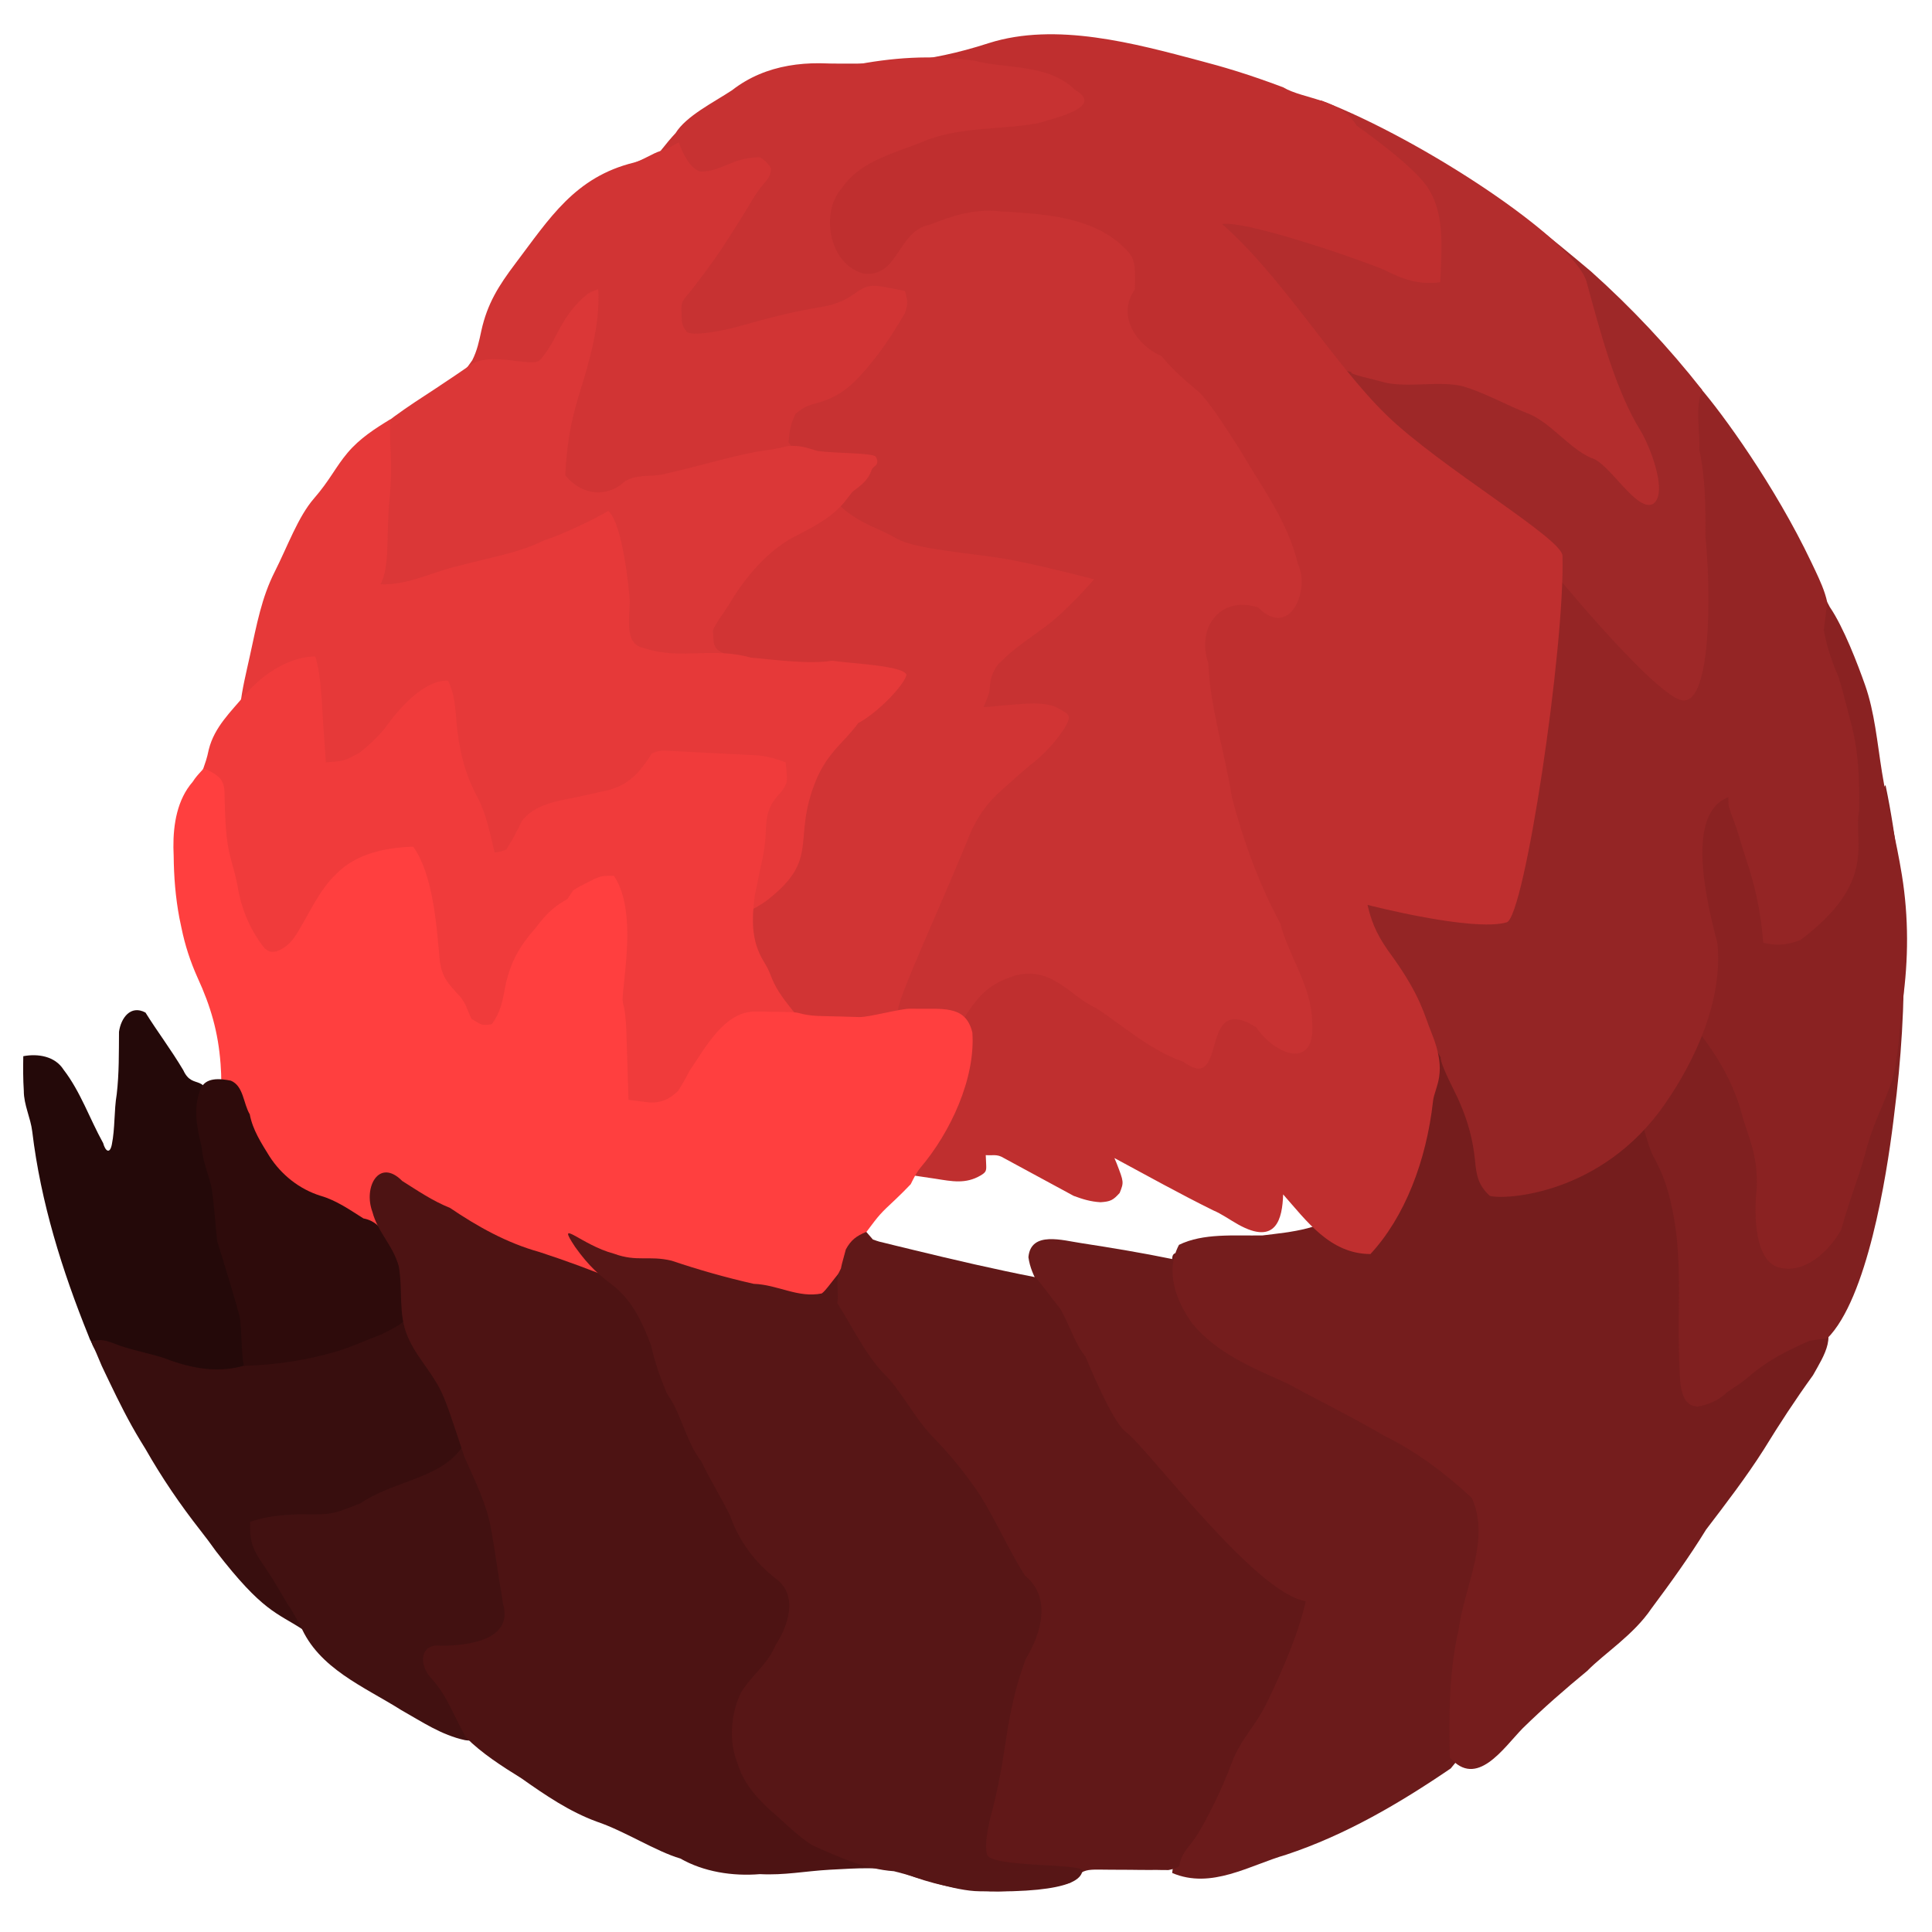
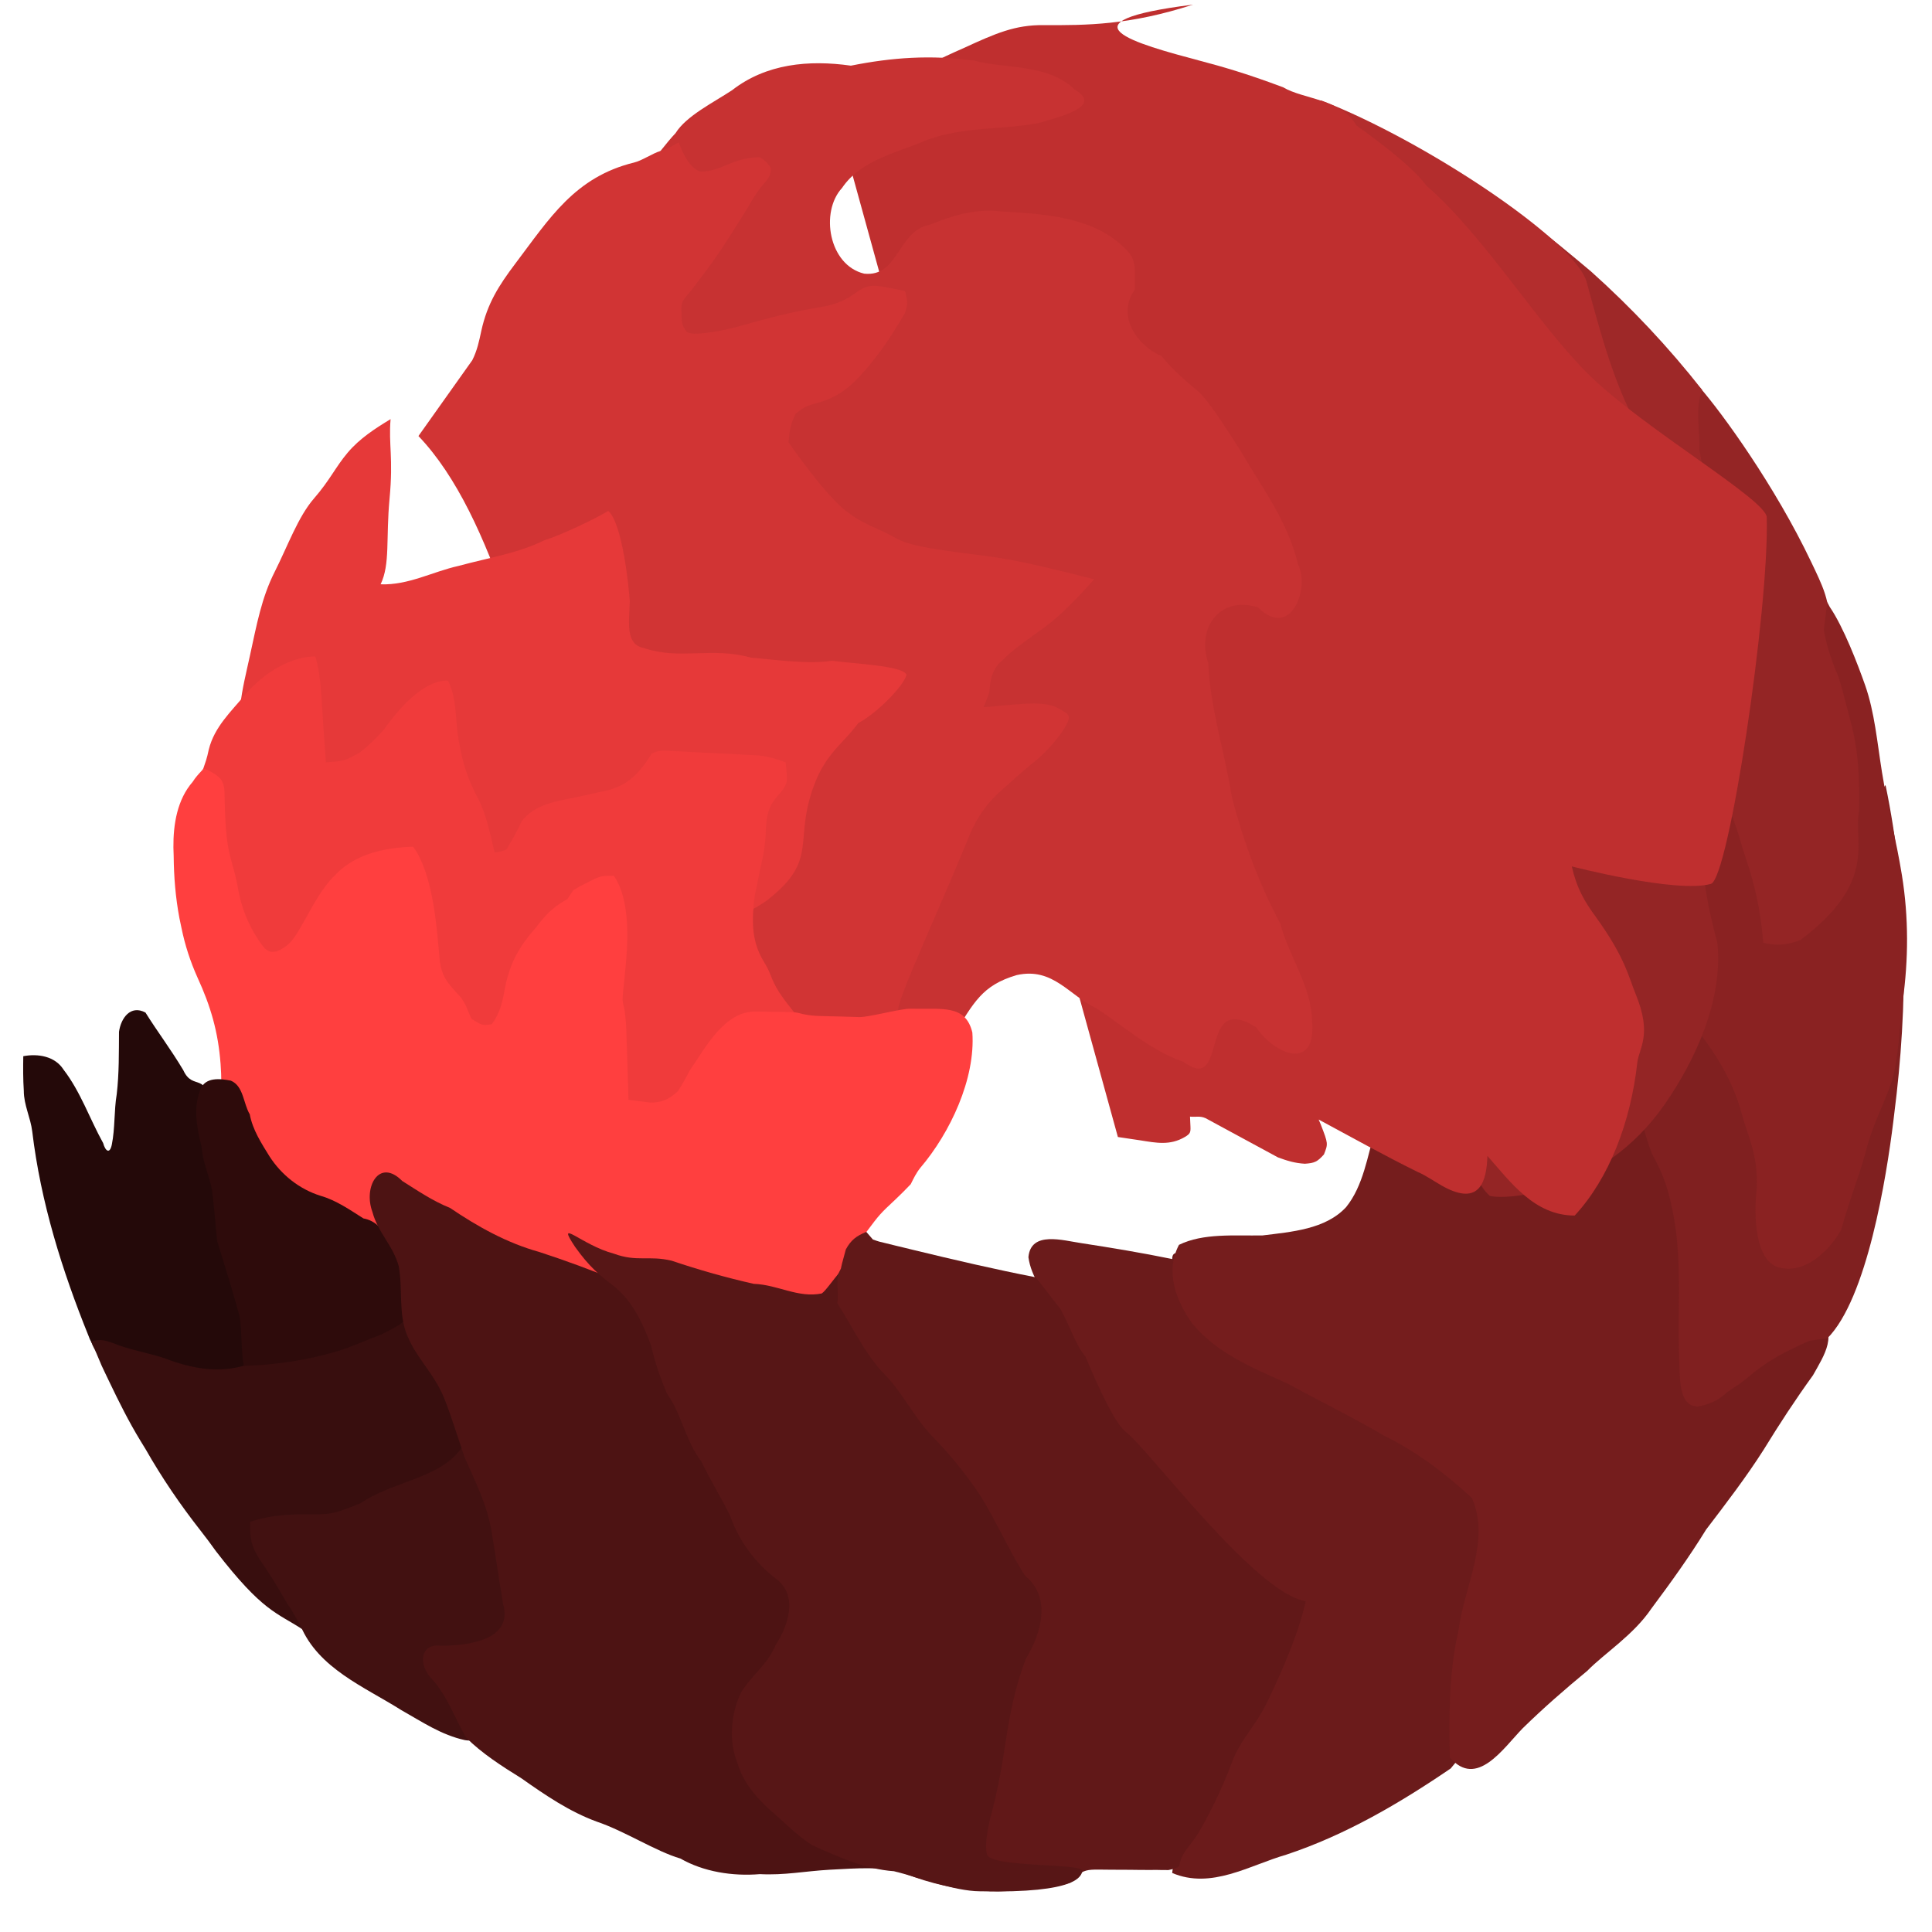
<svg xmlns="http://www.w3.org/2000/svg" xmlns:ns1="http://sodipodi.sourceforge.net/DTD/sodipodi-0.dtd" xmlns:ns2="http://www.inkscape.org/namespaces/inkscape" version="1.1" width="664" height="664" id="svg75" ns1:docname="Pangolin.svg" ns2:version="1.3.2 (091e20e, 2023-11-25, custom)" ns2:export-filename="Pangolin.png" ns2:export-xdpi="96" ns2:export-ydpi="96">
  <defs id="defs75" />
  <ns1:namedview id="namedview75" pagecolor="#ffffff" bordercolor="#000000" borderopacity="0.25" ns2:showpageshadow="2" ns2:pageopacity="0.0" ns2:pagecheckerboard="0" ns2:deskcolor="#d1d1d1" ns2:zoom="2" ns2:cx="290" ns2:cy="267.75" ns2:window-width="1920" ns2:window-height="1017" ns2:window-x="2552" ns2:window-y="354" ns2:window-maximized="1" ns2:current-layer="svg75" />
  <path d="m 50,348 c 4.129,6.635 8.625,12.478 12.988,19.803 3.374,7.451 8.294,-0.198 9.501,13.8 1.094,10.136 9.053,18.571 10.068,28.728 2.402,14.828 6.331,27.698 9.788,42.305 0.766,4.04 4.672,13.725 3.792,17.779 -6.78,4.023 -26.116,13.823 -33.311,12.493 -7.966,-1.794 -7.295,-5.082 -15.622,-5.099 C 43.512,477.535 32.039,464.349 30.445,459.17 21.319,436.613 13.991,413.181 11.082,388.874 10.515,384.129 8.17,379.749 8.182,374.893 7.918,370.935 7.934,366.964 8,363 c 5.015,-0.959 10.898,-0.017 13.834,4.614 5.873,7.623 8.978,16.896 13.616,25.248 0.739,2.752 2.278,3.92 2.977,0.539 1.155,-5.703 0.726,-11.607 1.692,-17.359 0.83,-7.114 0.729,-14.3 0.78,-21.429 C 41.552,349.959 44.828,345.233 50,348 Z" fill="#250a0a" id="path14" ns1:nodetypes="cccccccccscccccccc" ns2:label="t7" style="fill:#240909;fill-opacity:1" />
  <path d="m 598.565,487.222 c -33.328,40.191 -66.657,80.382 -99.985,120.573 -17.625,12.002 -36.205,22.903 -56.542,29.638 -12.668,3.661 -25.727,12.007 -39.177,6.278 0.693,-6.745 3.806,-7.906 6.913,-13.105 3.107,-5.198 7.946,-14.632 11.282,-23.667 3.336,-9.036 8.155,-12.399 12.751,-22.124 4.596,-9.726 10.038,-21.734 12.84,-33.801 -17.377,-2.624 -54.352,-52.641 -61.785,-58.101 -3.876,-2.847 -9.94,-16.428 -13.939,-25.937 -3.769,-4.775 -4.872,-9.526 -8.503,-16.226 -3.631,-6.7 -8.016,-11.786 -8.968,-18.665 0.819,-9.176 11.911,-5.739 18.244,-4.827 10.423,1.608 20.832,3.33 31.164,5.454 0.043,-4.961 6.719,0.463 9.854,0.343 61.95,18.056 123.9,36.112 185.849,54.168 z" fill="#701c1c" id="path2" ns2:label="b13" ns1:nodetypes="cccczzzczczccccc" style="fill:#6b1b1b;fill-opacity:1" />
  <path style="fill:#751d1d;fill-opacity:1" d="m 405.194,427.839 c -4.89,9.321 -0.879,19.52 4.654,27.125 8.504,10.272 20.86,15.222 32.671,20.546 11.07,6.074 22.228,11.472 33.038,17.839 11.342,5.592 21.119,12.962 30.316,21.504 6.462,14.583 -2.656,30.465 -4.574,45.314 -3.296,14.313 -3.354,29.208 -3.026,43.824 9.248,10.814 18.333,-3.086 25.002,-9.951 7.134,-6.987 14.467,-13.382 22.253,-19.801 5.965,-6.089 15.892,-12.304 22.051,-21.426 6.714,-9 13.023,-17.751 18.78,-27.114 6.754,-8.855 13.865,-18.13 19.815,-27.498 5.429,-8.85 10.773,-17.032 16.932,-25.555 3.837,-6.895 9.077,-14.392 1.255,-20.739 -6.775,-9.115 -11.764,-19.376 -16.973,-29.325 -3.53,-11.88 -13.316,-20.157 -21.623,-28.724 -8.61,-8.833 -19.104,-15.458 -29.33,-22.229 -6.785,-3.021 -5.862,-4.312 -7.827,-5.653 -10.442,-6.73 -21.577,-12.442 -32.207,-18.611 -10.828,-8.242 -21.891,0.666 -28.869,9.148 -8.13,8.979 -11.894,20.275 -14.876,31.726 -2.669,9.093 -4.11,19.354 -10.039,26.658 -7.099,7.633 -18.708,8.456 -28.711,9.705 -9.723,0.158 -20.375,-0.856 -28.711,3.235 z" id="path79" ns2:label="b12" />
  <path d="M 23.031,62.828 C 30.819,100.234 30.853,138.22 26,176 l -0.292,2.438 C 23.355,197.471 16.708,239.292 3,253 c 0,0 -5.473,0.605 -6.281,0.895 -0.808,0.289 -2.808,1.289 -4.219,1.918 -5.796,2.724 -10.807,5.58 -15.738,9.723 -4.562,3.793 -3.9,2.948 -8.199,5.965 -2.937,2.82 -6.258,4.288 -10.25,4.938 C -44,276 -44,276 -45.602,274.396 c -2.077,-3.367 -1.993,-7.34 -2.187,-11.152 C -48.124,255.915 -48.073,248.584 -48,241.25 c 0.116,-11.825 0.018,-23.268 -2.75,-34.812 l -0.519,-2.207 c -1.275,-5.111 -3.118,-9.527 -5.692,-14.137 -1.509,-3.041 -5.004,-15.231 -5.224,-18.597 z" fill="#872323" transform="translate(625,207)" id="path10" ns2:label="b11" style="fill:#802020;fill-opacity:1" ns1:nodetypes="cccczcccccccccccc" />
  <path style="fill:#8a2222;fill-opacity:1" d="m 571.029,325.403 c 2.39,9.184 6.804,18.501 10.58,26.593 7.289,8.618 13.8,19.059 16.871,30.31 2.24,8.572 5.709,13.816 5.294,26.126 -1.08,8.832 -0.812,25.964 8.431,27.345 8.106,1.718 16.126,-5.358 20.499,-12.948 4.348,-14.96 6.477,-18.856 9.096,-29.133 2.527,-8.727 5.518,-13.767 8.453,-22.252 2.474,-8.884 2.434,-18.271 3.7,-27.455 1.962,-14.242 2.057,-28.627 -0.286,-43.177 -1.919,-11.917 -4.945,-23.539 -6.863,-35.457 -1.642,-10.202 -2.515,-20.573 -5.803,-29.906 -2.492,-7.076 -7.358,-19.854 -12.14,-26.854 -2.949,-5.985 -4.887,-5.161 -9.744,-3.288 -23.729,15.656 -43.385,37.971 -55.106,63.938 -4.106,10.023 -7.263,20.687 -7.28,31.567 2.242,8.042 5.631,15.633 9.15,23.161 0.498,1.888 5.89,5.945 5.147,1.43 z" id="path78" ns2:label="b10" ns1:nodetypes="ccccccccsssscccccc" />
  <path d="M -19.967,-5.712 0.213,-1.823 C 7.849,6.953 25.955,31.83 38.5,58.188 l 1.313,2.754 C 41.53,64.609 43.131,68.03 44,72 l -1.188,9.562 0.502,2.424 C 44.394,88.976 45.982,93.296 48,98 c 1.155,3.825 2.143,7.689 3.125,11.562 l 0.801,3.076 c 2.906,10.193 3.219,20.76 2.988,31.271 -2.075,10.233 6.76,24.047 -20.266,44.243 C 30.257,189.756 26.607,190.172 22,189 l -0.262,-2.938 C 20.844,177.182 19.08,169.073 16.219,160.621 15.404,158.2 14.646,155.758 13.945,153.301 13.201,150.701 12.382,148.253 11.375,145.75 10,142 10,142 10,139 -4.783,144.491 2.431,174.633 6.26,189.213 8.13,208.373 -0.926,228.795 -11.88,244.555 -33.492,275.647 -66.713,277.446 -72,276 c -3.97,-3.751 -4.586,-6.921 -5.062,-12.25 -0.738,-7.021 -2.335,-13.04 -5.125,-19.5 -0.918,-2.541 -6.829,-13.161 -6.676,-15.843 L -170.614,82.587 c 15.054,-10.975 136.647,-83.195 150.647,-88.299 z" fill="#942525" transform="translate(584,135)" id="path7" ns1:nodetypes="cccccccccccccccccccscccccc" ns2:label="b9" />
  <path d="m 462,40 c 14.85,3.56 27.764,12.434 40.779,20.1 15.706,9.612 29.956,21.37 44.024,33.191 C 560.688,105.719 573.492,119.341 585,134 c -2.552,6.358 -0.683,13.842 -0.975,20.587 2.113,9.786 2.187,19.74 2.091,29.706 1.818,17.083 2.57,61.463 -9.349,55.99 C 564.847,234.809 531.024,193.107 531.024,193.107 501.362,169.367 375.035,134.055 380.334,134.514 L 462.259,42.129 C 461.635,41.826 462.185,40.599 462,40 Z" fill="#a22a2a" id="path9" style="display:inline;fill:#9e2828;fill-opacity:1" ns2:label="b8" ns1:nodetypes="cccccczcccc" />
  <path style="fill:#b32d2d;fill-opacity:1" d="m 427.839,120.911 c 6.361,2.582 13.611,1.858 20.262,3.571 5.099,0.869 13.318,2.518 16.423,3.416 -1.458,0.639 8.396,2.606 11.468,3.588 8.146,1.83 18.836,-0.671 26.665,1.247 7.619,2.238 14.568,6.241 21.912,9.156 7.965,2.794 14.584,12.151 22.281,15.49 6.196,1.512 15.601,18.879 21.31,15.799 5.302,-3.722 -1.208,-20.094 -4.347,-25.173 -8.775,-14.197 -13.997,-34.636 -18.645,-51.538 -4.855,-14.418 -55.92,-48.333 -90.926,-61.878 -8.155,-0.58 -16.17,-2.952 -24.436,-2.954 -7.686,0.796 -15.155,4.344 -18.672,11.587 -8.366,12.141 -13.496,26.421 -14.441,41.144 -0.43,8.303 2.785,17.201 11.649,19.032 6.212,3.034 11.65,10.307 15.87,13.204 0.71,1.211 2.855,0.965 3.627,2.692" id="path77" ns1:nodetypes="ccccccccscccccccc" ns2:label="b7" />
-   <path d="m 0,0 c 7.3,1.937 15.245,4.149 28.375,9.062 6.875,4.136 19.865,3.894 25.216,13.143 0,0 18.421,12.824 23.986,20.63 C 84.226,52.161 82.773,64.641 82.375,76.062 74.725,76.995 69.68,75.123 62.879,71.719 54.071,68.035 15.704,54.78 7.375,56.062 c 20.514,17.889 38.321,47.931 56.426,65.562 18.522,18.037 60.404,42.435 60.574,48.438 0.883,31.276 -13.038,124.241 -19.18,126 -11.726,3.358 -47.82,-6 -47.82,-6 1.615,7.214 4.179,11.895 8.584,17.811 9.822,13.738 10.867,19.966 13.416,26.189 5.735,14.004 1.068,18.427 0.506,23.474 -2.291,20.603 -9.758,39.84 -21.506,52.526 -13.908,-0.036 -22.024,-11.502 -30.001,-20.5 -0.272,8.352 -2.358,17.632 -15.425,10.357 -2.787,-1.551 -5.823,-3.724 -8.574,-4.857 -11.5,-5.681 -22.708,-11.923 -34,-18 l 0.762,1.793 c 2.516,6.507 2.516,6.507 1.051,10.207 -2.284,2.521 -3.162,2.956 -6.562,3.188 -3.434,-0.198 -6.036,-1 -9.25,-2.188 l -24,-13 c -2.366,-1.495 -3.898,-0.789 -6.213,-1 l 0.151,3.375 c 0.089,1.988 -0.052,2.519 -1.938,3.625 -5.099,2.99 -9.783,2.025 -15.438,1.125 -2.524,-0.352 -5.044,-0.733 -7.562,-1.125 l -96,-348 c 7.14,-2.88 14.678,-5.086 19.633,-11.36 6.132,-7.354 14.948,-11.147 23.492,-14.952 10.738,-4.932 17.562,-7.97 27.414,-7.82 14.609,0.052 29.344,0.066 51.309,-7.055 C -49.744,-13.44 -22.586,-6.01 0,0 Z" fill="#bf2f2f" transform="translate(412.625,20.938)" id="path1" ns1:nodetypes="cccscccsssccssccsccccccccsscccccccc" ns2:label="b6" />
+   <path d="m 0,0 c 7.3,1.937 15.245,4.149 28.375,9.062 6.875,4.136 19.865,3.894 25.216,13.143 0,0 18.421,12.824 23.986,20.63 c 20.514,17.889 38.321,47.931 56.426,65.562 18.522,18.037 60.404,42.435 60.574,48.438 0.883,31.276 -13.038,124.241 -19.18,126 -11.726,3.358 -47.82,-6 -47.82,-6 1.615,7.214 4.179,11.895 8.584,17.811 9.822,13.738 10.867,19.966 13.416,26.189 5.735,14.004 1.068,18.427 0.506,23.474 -2.291,20.603 -9.758,39.84 -21.506,52.526 -13.908,-0.036 -22.024,-11.502 -30.001,-20.5 -0.272,8.352 -2.358,17.632 -15.425,10.357 -2.787,-1.551 -5.823,-3.724 -8.574,-4.857 -11.5,-5.681 -22.708,-11.923 -34,-18 l 0.762,1.793 c 2.516,6.507 2.516,6.507 1.051,10.207 -2.284,2.521 -3.162,2.956 -6.562,3.188 -3.434,-0.198 -6.036,-1 -9.25,-2.188 l -24,-13 c -2.366,-1.495 -3.898,-0.789 -6.213,-1 l 0.151,3.375 c 0.089,1.988 -0.052,2.519 -1.938,3.625 -5.099,2.99 -9.783,2.025 -15.438,1.125 -2.524,-0.352 -5.044,-0.733 -7.562,-1.125 l -96,-348 c 7.14,-2.88 14.678,-5.086 19.633,-11.36 6.132,-7.354 14.948,-11.147 23.492,-14.952 10.738,-4.932 17.562,-7.97 27.414,-7.82 14.609,0.052 29.344,0.066 51.309,-7.055 C -49.744,-13.44 -22.586,-6.01 0,0 Z" fill="#bf2f2f" transform="translate(412.625,20.938)" id="path1" ns1:nodetypes="cccscccsssccssccsccccccccsscccccccc" ns2:label="b6" />
  <path style="display:inline;fill:#c73232;fill-opacity:1" d="m 327.691,355.713 c 7.033,-11.041 9.652,-17.032 21.732,-20.588 12.559,-2.807 18.061,7.118 27.451,11.438 8.93,5.823 18.531,14.504 29.738,18.3 15.899,11.774 4.809,-24.634 25.12,-11.805 6.371,9.533 20.813,15.188 19.201,-2.189 -0.219,-11.962 -7.892,-21.99 -10.946,-33.546 -7.31,-13.579 -12.639,-28.229 -16.588,-43.225 -2.431,-15.446 -7.492,-30.652 -8.126,-46.231 -4.16,-11.956 3.925,-23.275 17.072,-19.129 11.285,11.289 17.969,-6.651 13.725,-14.869 -3.398,-14.677 -12.688,-26.736 -20.016,-39.46 -3.483,-5.189 -8.624,-13.963 -13.725,-19.444 -4.945,-4.163 -8.965,-7.499 -13.153,-12.582 -8.062,-3.406 -15.727,-13.686 -9.15,-22.875 0.165,-10.145 0.299,-10.931 -5.433,-16.013 -10.813,-9.188 -26.914,-10.054 -40.891,-10.853 -9.121,-1.119 -17.674,2.013 -24.018,4.562 -11.32,2.047 -10.671,18.092 -22.677,16.847 -12.185,-2.923 -15.214,-21.198 -7.633,-29.428 6.683,-9.886 19.298,-12.185 29.729,-16.728 12.511,-4.374 25.294,-3.322 37.753,-5.576 5.833,-1.819 22.888,-5.55 12.582,-11.438 -9.14,-9.062 -23.274,-7.06 -34.697,-10.045 -14.851,-2.062 -28.216,-1.08 -42.303,1.731 -14.544,-2.061 -29.153,-0.669 -40.852,8.453 -6.393,4.219 -15.755,8.834 -19.402,14.73 -6.54,6.996 -12.42,16.7 -19.649,24.375 -12.605,12.147 -19.791,29.372 -22.286,46.468 -0.222,19.896 5.51,39.818 13.888,57.716 9.859,19.06 16.843,39.556 25.945,59.024 8.897,18.43 11.718,40.13 26.673,55.195 8.422,13.383 19.576,24.405 31.118,35.039 7.33,11.036 17.464,19.808 25.519,29.858 1.082,4.558 11.23,8.839 14.297,2.288 z" id="path76" ns2:label="b5" />
  <path id="path11" style="fill:#d13434;fill-opacity:1" d="m -64.657,-115.044 c -2.495,1.112 -3.202,2.072 -6.39,2.947 -2.65,0.782 -6.326,3.315 -9.008,3.953 -20.403,4.986 -29.107,19.239 -40.847,34.756 -5.718,7.583 -9.598,13.71 -11.66,23.012 -0.76,3.595 -1.456,6.903 -3.125,10.188 l -18.499,26.046 c 53.165,55.688 44.214,225.644 142.136,218.552 L 10.719,182.945 C 10.44,179.354 25.61,146.563 34,126 c 2.795,-7.347 5.875,-12.553 11.66,-17.934 L 48,106 c 2.632,-2.377 5.277,-4.728 8,-7 4.49,-3.395 8.836,-7.983 11.857,-12.786 3.012,-4.789 0.866,-4.885 -1.641,-6.499 C 61.561,76.717 53.149,78.017 47.403,78.383 45.522,78.503 42.146,79.027 40,79 c 0.937,-2.062 0.938,-2.063 2,-5 0.382,-4.15 0.558,-6.421 3.117,-9.773 L 47.875,61.625 c 4.669,-4.453 12.135,-8.871 16.981,-13.13 7.034,-6.183 13.166,-13.393 13.166,-13.393 0,0 -20.142,-5.264 -30.466,-7.011 C 35.115,25.984 16.468,24.818 10,21 4.381,17.683 -1.639,16.341 -8,11 c -7.616,-6.395 -19,-23 -19,-23 0.287,-3.662 0.727,-6.478 2.438,-9.75 2.655,-2.331 4.047,-2.84 7.375,-3.75 7.824,-2.077 12.375,-6.274 17.5,-12.406 4.854,-5.715 8.915,-12.013 12.684,-18.48 C 14.158,-59.412 13.931,-60.943 13,-64 L 10.516,-64.508 7.25,-65.125 C 3.002,-65.956 0.663,-66.408 -3,-64 c -4.138,3.079 -7.335,4.543 -12.32,5.42 -9.355,1.514 -18.383,3.794 -27.492,6.393 -6.714,1.989 -17.689,3.92 -19.188,2.188 -1.907,-2.205 -1.625,-3.825 -1.758,-5.859 -0.332,-5.1 0.56,-4.817 3.711,-8.84 7.104,-9.242 9.79,-13.027 18.172,-26.551 1.595,-2.604 3.061,-5.293 4.875,-7.75 1.947,-2.638 4.032,-3.884 3.938,-7.188 -0.455,-0.973 -2.278,-3.117 -3.938,-3.812 -3.58,0.149 -6.313,0.732 -9.656,2.035 -3.489,1.414 -6.722,2.997 -10.535,2.922 -3.468,-0.633 -6.485,-6.732 -7.466,-10.001 z" transform="translate(298,164)" ns1:nodetypes="cccccccccccccsssccccscssscccccccccccssccsccccc" ns2:label="b4" />
-   <path d="M 0,0 C 1.035,-0.813 3.608,-1.608 3.608,-1.608 4.392,10.551 0.334,24.068 -3.277,35.594 -6.102,44.997 -7.249,52.593 -7.714,62.392 -1.369,70.022 7.342,69.482 12.485,64.657 16.459,61.864 21.324,62.971 26,62 39.908,58.76 44.868,57.07 54.727,54.923 62.048,53.303 60.578,54.272 68.668,52.32 72.634,51.939 75.198,52.836 79,54 c 6.643,0.871 19.115,0.583 20,2 0.706,1.131 0.715,2.299 -0.051,2.964 -0.503,0.437 -1.167,0.894 -1.444,1.693 C 96.262,64.251 93.748,65.898 91,68 90.01,69.242 89.032,70.493 88.062,71.75 83.184,77.511 76.556,80.505 70,84 c -8.538,4.828 -15.801,13.335 -21,22 -2,3.333 -6.194,8.816 -6,10 0.444,2.717 -0.654,6.103 3.91,7.545 L 38.585,141.419 -92,116.25 -79.402,53.297 c 7.897,-8.339 17.665,-14.607 27.238,-20.847 3.548,-2.321 10.36,-6.94 11.201,-7.593 7.383,-5.736 21.854,0.943 24.651,-2.232 2.91,-3.303 4.679,-6.89 6.691,-10.789 C -7.045,7.33 -4.363,3.427 0,0 Z" fill="#df3737" transform="translate(202,101)" id="path6" ns2:label="b3" ns1:nodetypes="sccccccccssscccsscccccsscs" style="fill:#db3737;fill-opacity:1" />
  <path style="fill:#e63939;fill-opacity:1" d="m 134.24,144.051 c -0.734,8.822 0.978,13.138 -0.346,27.211 -1.324,14.073 0.269,22.515 -3.079,29.556 9.55,0.358 17.796,-4.323 26.769,-6.319 10.753,-2.916 20.442,-4.338 29.615,-8.87 5.159,-1.473 17.353,-7.32 21.855,-10.02 4.894,4.273 7.093,26.322 7.385,31.056 -0.23,7.769 -1.503,14.793 4.885,16.072 12.348,4.19 23.371,-0.506 36.681,3.27 7.495,0.644 19.977,2.394 27.962,1.073 7.847,1.096 24.527,1.705 25.577,4.854 -0.748,3.413 -9.68,12.928 -16.602,16.594 -4.642,6.49 -10.147,9.607 -14.333,19.261 -8.755,21.04 1.684,27.038 -16.875,41.558 -6.291,4.465 -13.679,8.363 -18.369,-1.758 -14.646,-3.463 -29.947,-1.136 -44.83,-2.992 -22.746,-2.484 -45.679,-2.032 -68.414,-4.484 -8.79,-3.402 -18.098,-5.634 -26.413,-10.2 -5.281,-2.122 -9.215,-2.935 -8.128,-4.952 -8.833,-6.372 -12.627,-17.332 -13.229,-26.747 -4.165,-10.195 -0.979,-21.304 1.481,-32.579 2.46,-11.276 4.085,-20.21 8.571,-29.095 4.485,-8.885 8.044,-18.939 13.524,-25.243 5.48,-6.303 7.403,-10.811 11.573,-15.736 4.171,-4.925 9.436,-8.287 14.739,-11.513 z" id="path83" ns1:nodetypes="czcccccccccccccccccczzzzc" ns2:label="b2" />
  <path d="M 0.354,-0.354 C 2.396,5.948 2.58,15.605 3.125,23.625 l 0.262,3.621 C 3.597,30.164 3.801,33.082 4,36 c 6.303,-0.418 6.303,-0.418 11.688,-3.375 2,-1.591 6.574,-5.541 9.074,-8.986 C 37.519,6.057 46,8 46,8 c 2.256,4.614 2.485,9.031 2.875,14.062 0.849,9.254 2.67,17.506 7.125,25.75 3.171,5.902 4.416,12.717 6,19.188 1.94,-0.256 1.94,-0.256 4,-1 2.011,-3.169 3.67,-6.29 5.25,-9.688 C 75.688,50.448 83.175,49.361 90,48 c 2.737,-0.571 5.463,-1.184 8.188,-1.812 l 2.053,-0.428 C 108.067,43.924 111.767,39.651 116,33 c 2.421,-1.21 3.753,-1.05 6.445,-0.914 l 2.742,0.131 2.938,0.158 2.992,0.153 c 2.008,0.104 4.016,0.21 6.024,0.32 2.554,0.137 5.108,0.259 7.663,0.375 1.398,0.071 2.797,0.142 4.195,0.215 l 3.688,0.184 c 3.345,0.383 6.17,1.196 9.312,2.379 0.742,6.922 0.742,6.922 -1.301,9.891 L 159.062,47.75 c -3.561,4.253 -3.73,7.791 -3.922,13.215 C 154.934,65.425 153.964,69.654 153,74 c -0.335,1.666 -0.668,3.333 -1,5 l -0.562,2.562 c -1.048,8.236 -1.397,15.548 3,22.812 C 156,107 156,107 157.312,110.312 159.136,114.764 162.033,118.242 165,122 L 163.179,179.163 -10.808,150.431 -38.26,38.531 C -37.403,35.97 -36.917,34.865 -36.25,31.625 -34.306,23.804 -28.658,18.669 -23.821,12.814 -11.585,-1.214 0.354,-0.354 0.354,-0.354 Z" fill="#ef3a3a" transform="translate(108,226)" id="path8" ns2:label="b1" ns1:nodetypes="cccccsccccccccccccccccccccccccccccccccsc" style="fill:#f03b3b;fill-opacity:1" />
  <path d="M -4.448,-3.058 C -3.768,-3.099 0.488,-1.233 1.875,0.812 3.215,2.79 3.018,5.133 3.086,7.875 3.141,9.521 3.195,11.167 3.25,12.812 c 0.644,15.279 2.683,15.132 4.562,26.125 1.395,7.261 4.436,14.092 9.062,19.875 1.871,1.239 1.871,1.239 4,1 4.704,-1.809 6.402,-4.984 8.801,-9.152 C 31.255,48.227 35.935,38.251 41.218,33.408 47.972,26.263 58.283,24.08 67.875,23.812 c 6.712,9.253 8.013,26.478 9.074,38.479 0.636,6.217 2.672,8.249 6.971,12.948 2.312,2.75 2.241,4.18 4.028,7.752 3.096,1.834 3.333,2.466 6.927,1.821 3.076,-4.015 3.786,-8.274 4.688,-13.125 1.705,-8.116 4.811,-13.597 10.312,-19.875 l 1.676,-2.117 c 2.805,-3.494 5.37,-5.686 9.324,-7.883 l 2,-3 c 2.242,-1.387 2.242,-1.387 4.875,-2.688 l 2.617,-1.324 C 132.875,33.812 132.875,33.812 136.875,33.812 c 6.887,10.33 4.3,28.34 3.121,40.09 -0.237,2.819 -0.237,2.819 0.352,5.165 0.618,3.218 0.743,6.301 0.844,9.577 l 0.127,3.916 c 0.04,1.355 0.08,2.71 0.119,4.064 0.043,1.374 0.087,2.749 0.131,4.123 0.106,3.355 0.208,6.71 0.307,10.064 1.584,0.21 3.171,0.405 4.758,0.594 l 2.676,0.334 c 4.025,0.113 6.66,-1.209 9.566,-3.928 1.514,-2.339 2.753,-4.534 4,-7 5.354,-7.682 12.008,-20.826 23.09,-20.328 l 2.377,0.016 2.471,0.062 2.459,0.016 c 6.032,0.079 6.032,0.079 8.431,0.731 2.381,0.552 4.542,0.668 6.985,0.721 l 2.882,0.072 3.091,0.069 c 2.161,0.064 4.322,0.129 6.482,0.195 3.406,0.101 14.246,-2.95 17.653,-2.877 10.6,0.287 18.894,-1.678 21.262,8.178 1.117,15.762 -7.525,34.377 -17.92,46.566 -1.402,1.754 -2.263,3.573 -3.262,5.578 -1.618,1.714 -3.297,3.371 -5,5 -5.64,5.286 -5.64,5.286 -10.25,11.438 L 213.517,198.268 32.243,161.899 C 12.187,135.322 3.397,122.936 2,107.781 L 1.875,101.812 1.684,98.473 C 0.868,87.527 -1.687,78.685 -6.26,68.749 -8.739,63.2 -10.526,57.715 -11.75,51.75 l -0.727,-3.473 C -13.818,41.11 -14.363,34.215 -14.438,26.938 l -0.088,-2.855 c -0.072,-8.015 1.315,-16.485 6.634,-22.583 1.904,-3.001 4.302,-4.668 3.443,-4.557 z" fill="#fd3e3e" transform="translate(74.125,267.188)" id="path5" ns1:nodetypes="cacccccccccccccccccccccccccccccccccccccccccccccccccccccccccc" style="display:inline;fill:#ff3f3f;fill-opacity:1" ns2:label="Head" />
  <path id="path3" d="m 104,217 c 16.781,8.197 33.314,11.671 51.959,9.279 L 158,226 l 3.363,-0.395 2.949,-0.418 C 167.301,224.793 167.301,224.793 170,224 l 1.701,-2.025 c 2.642,-2.271 4.254,-2.424 7.682,-2.426 1.42,0.036 2.84,0.05 4.26,0.045 2.286,-0.009 4.571,0.007 6.857,0.031 2.287,0.035 4.571,0.064 6.857,0.053 l 2.174,-0.014 c 1.349,0.042 2.699,0.059 4.049,0.045 2.037,-0.423 2.864,-0.662 3.684,-1.348 1.008,-5.301 3.822,-6.734 6.65,-11.467 3.107,-5.198 7.945,-14.631 11.281,-23.666 3.336,-9.036 8.156,-12.399 12.752,-22.125 4.596,-9.726 10.038,-21.734 12.84,-33.801 -17.377,-2.623 -54.352,-52.639 -61.785,-58.1 -3.876,-2.847 -9.941,-16.428 -13.939,-25.938 -3.769,-4.775 -4.871,-9.527 -8.502,-16.227 L 158,16 C 143.914,13.244 129.935,9.994 115.988,6.605 L 112.75,5.812 109.594,5.055 106.672,4.332 C 104.147,3.753 104.147,3.753 102,3 L 99.735,0.381 C 96.346,1.781 94.463,3.141 92.688,6.438 L 92,9 91.375,11.312 91,13 89,17 Z" transform="translate(198,423)" ns2:label="t1" style="fill:#611818;fill-opacity:1" ns1:nodetypes="ccccccccccccccssscsccccccccccccccc" />
  <path d="m 73.812,110.938 c -0.427,11.076 30.086,33.764 36.812,42.562 L 57.754,214.797 C 59.827,216.994 38.675,224.078 39,227 30.097,221.195 25.279,220.947 9.223,200.133 7.509,197.717 5.76,195.383 3.934,193.055 -3.134,184.045 -9.328,174.94 -15,165 l -1.754,-2.863 C -20.75,155.581 -24.124,148.797 -27.438,141.875 l -1.363,-2.842 -1.258,-2.666 -1.842,-4.347 c -0.807,-1.964 -1.135,-2.027 -1.776,-4.011 3.802,-0.918 4.757,-0.424 9.879,1.466 4.237,1.564 12.208,3.129 15.715,4.472 C 1.011,137.382 10.466,139.178 20,136 Z" fill="#380f0f" transform="translate(65,333)" id="path12" ns1:nodetypes="cccccccccccccsccc" ns2:label="t5" style="fill:#380e0e;fill-opacity:1" />
  <path style="fill:#2e0b0b;fill-opacity:1" d="m 83.792,469.431 c 10.787,-0.31 21.448,-1.896 31.848,-4.943 5.215,-1.557 10.153,-3.905 15.257,-5.782 3.977,-2.065 8.725,-3.921 10.69,-8.287 3.03,-3.049 1.934,-8.159 1.104,-11.871 -3.025,-4.083 -6.914,-7.441 -9.44,-11.942 -1.273,-3.889 -4.154,-7.117 -8.335,-7.848 -4.733,-2.975 -9.324,-6.227 -14.77,-7.79 -7.273,-2.28 -13.457,-7.209 -17.561,-13.602 -2.788,-4.524 -5.762,-9.091 -6.751,-14.409 -2.231,-3.706 -2.113,-9.729 -6.494,-11.553 -3.69,-0.737 -8.921,-1.319 -10.49,3.131 -2.594,6.432 -1.08,13.498 0.511,19.968 0.291,4.994 2.555,9.489 3.475,14.329 0.799,5.919 1.161,11.884 1.835,17.809 2.643,8.637 5.39,17.27 7.736,25.997 0.781,5.348 0.395,11.455 1.385,16.794 z" id="path82" ns1:nodetypes="ccccccccccccccccc" ns2:label="t6" />
  <path d="m 68.188,194.062 c -7.007,-3.999 -35.162,0.029 -41.375,-1 C 18.719,191.317 12.064,186.767 4.938,182.75 -7.854,174.677 -23.528,168.457 -29.719,153.73 L -33,148 c -1.395,-1.969 -1.395,-1.969 -2.812,-4.5 -2.467,-4.294 -5.089,-8.41 -7.891,-12.492 C -46.662,126.427 -47.213,123.542 -47,118 c 5.721,-1.92 10.989,-2.379 17,-2.562 10.961,0.142 10.961,0.142 20.812,-3.75 5.221,-3.501 10.904,-5.464 16.766,-7.648 C 14.075,101.548 20.557,99.054 25,93.5 l 8.923,-13.164 z" fill="#491212" transform="translate(133,405)" id="path4" ns1:nodetypes="cccccccccccccc" ns2:label="t4" style="fill:#421111;fill-opacity:1" />
  <path style="fill:#4d1313;fill-opacity:1" d="m 159.646,500.792 c 3.62,8.25 7.771,16.295 9.251,25.386 1.246,7.17 2.656,16.98 3.99,25.012 3.659,12.727 -12.517,14.371 -21.259,14.441 -7.312,-1.028 -7.97,6.647 -3.137,11.457 5.446,6.185 7.382,12.55 11.667,20.064 5.37,5.397 12.332,9.867 19.026,14.013 8.249,5.822 16.501,11.454 25.907,14.903 9.682,3.263 20.277,10.209 28.746,12.682 7.982,4.566 17.914,6.14 27.33,5.364 8.53,0.438 15.31,-1.025 24.087,-1.522 10.011,-0.549 16.91,-1.005 25.334,0.641 11.011,-0.461 9.541,-15.207 8.377,-23.293 -3.77,-15.257 -7.791,-30.47 -11.374,-45.77 -0.822,-8.531 -1.585,-17.328 -4.226,-27.051 -2.513,-10.817 -6.096,-21.064 -10.27,-31.285 -5.482,-6.099 -10.588,-11.901 -16.145,-18.137 -5.086,-7.686 -13.411,-10.748 -20.498,-18.046 -8.233,-6.93 -13.141,-15.92 -20.279,-22.153 -7.56,-6.383 -14.323,-14.69 -24.042,-17.324 -8.819,-3.677 -17.527,-6.856 -26.787,-9.89 -11.164,-3.096 -21.215,-8.733 -30.645,-15.121 -6.249,-2.55 -10.909,-5.8 -16.46,-9.284 -7.913,-8.022 -13.439,2.054 -10.253,10.607 1.941,7.309 6.958,11.22 9.079,18.764 1.42,8.499 -0.226,16.408 2.981,23.93 2.717,6.607 7.44,11.248 10.921,17.763 2.37,4.435 3.871,9.425 8.679,23.848 z" id="path81" ns2:label="t3" ns1:nodetypes="ccccccccccccccccccccccccccsc" />
  <path style="fill:#571616;fill-opacity:1" d="m 288.853,436.992 c -1.993,1.432 -0.379,7.791 -1.102,10.866 5.043,7.855 8.892,16.299 15.252,23.422 6.918,6.718 10.776,15.373 17.316,22.28 6.124,6.209 11.782,13.184 16.542,20.363 5.607,9.04 9.776,18.669 15.396,27.603 9.179,7.401 5.699,19.704 0.306,28.588 -3.539,9.265 -5.499,18.796 -6.909,28.359 -1.345,8.956 -2.924,17.924 -5.418,26.671 -0.737,3.85 -1.899,8.683 -1.05,12.135 1.183,4.807 34.028,2.87 32.827,5.867 -0.585,1.461 -1.022,7.604 -35.254,6.861 -8.922,-0.066 -20.813,-4.796 -29.522,-6.894 -9.815,-0.688 -19.153,-4.924 -28.128,-8.952 -4.841,-3.019 -9.81,-8.135 -14.652,-12.262 -4.514,-4.141 -9.11,-9.385 -10.982,-15.903 -3.072,-7.358 -2.362,-16.923 1.188,-24.283 3.897,-6.25 9.139,-9.614 11.915,-16.383 4.446,-6.667 7.845,-17.301 -0.093,-22.884 -6.927,-5.42 -12.608,-12.939 -15.464,-21.31 -3.064,-6.386 -7.267,-12.97 -9.899,-18.738 -5.533,-7.132 -6.765,-16.302 -11.924,-23.487 -2.223,-5.305 -4.008,-10.212 -5.395,-16.392 -3.093,-8.295 -6.662,-15.877 -13.616,-21.108 -3.965,-2.987 -7.732,-6.116 -12.506,-12.825 -6.984,-10.508 2.116,-0.652 13.352,2.299 7.898,2.903 11.93,0.524 19.778,2.394 9.3,3.138 18.665,5.795 28.231,7.959 8.384,0.306 15.165,4.944 23.355,3.314 1.31,-0.769 4.079,-4.978 6.456,-7.56 z" id="path80" ns2:label="t2" ns1:nodetypes="sccccccccssccccccccccccccccccss" />
</svg>